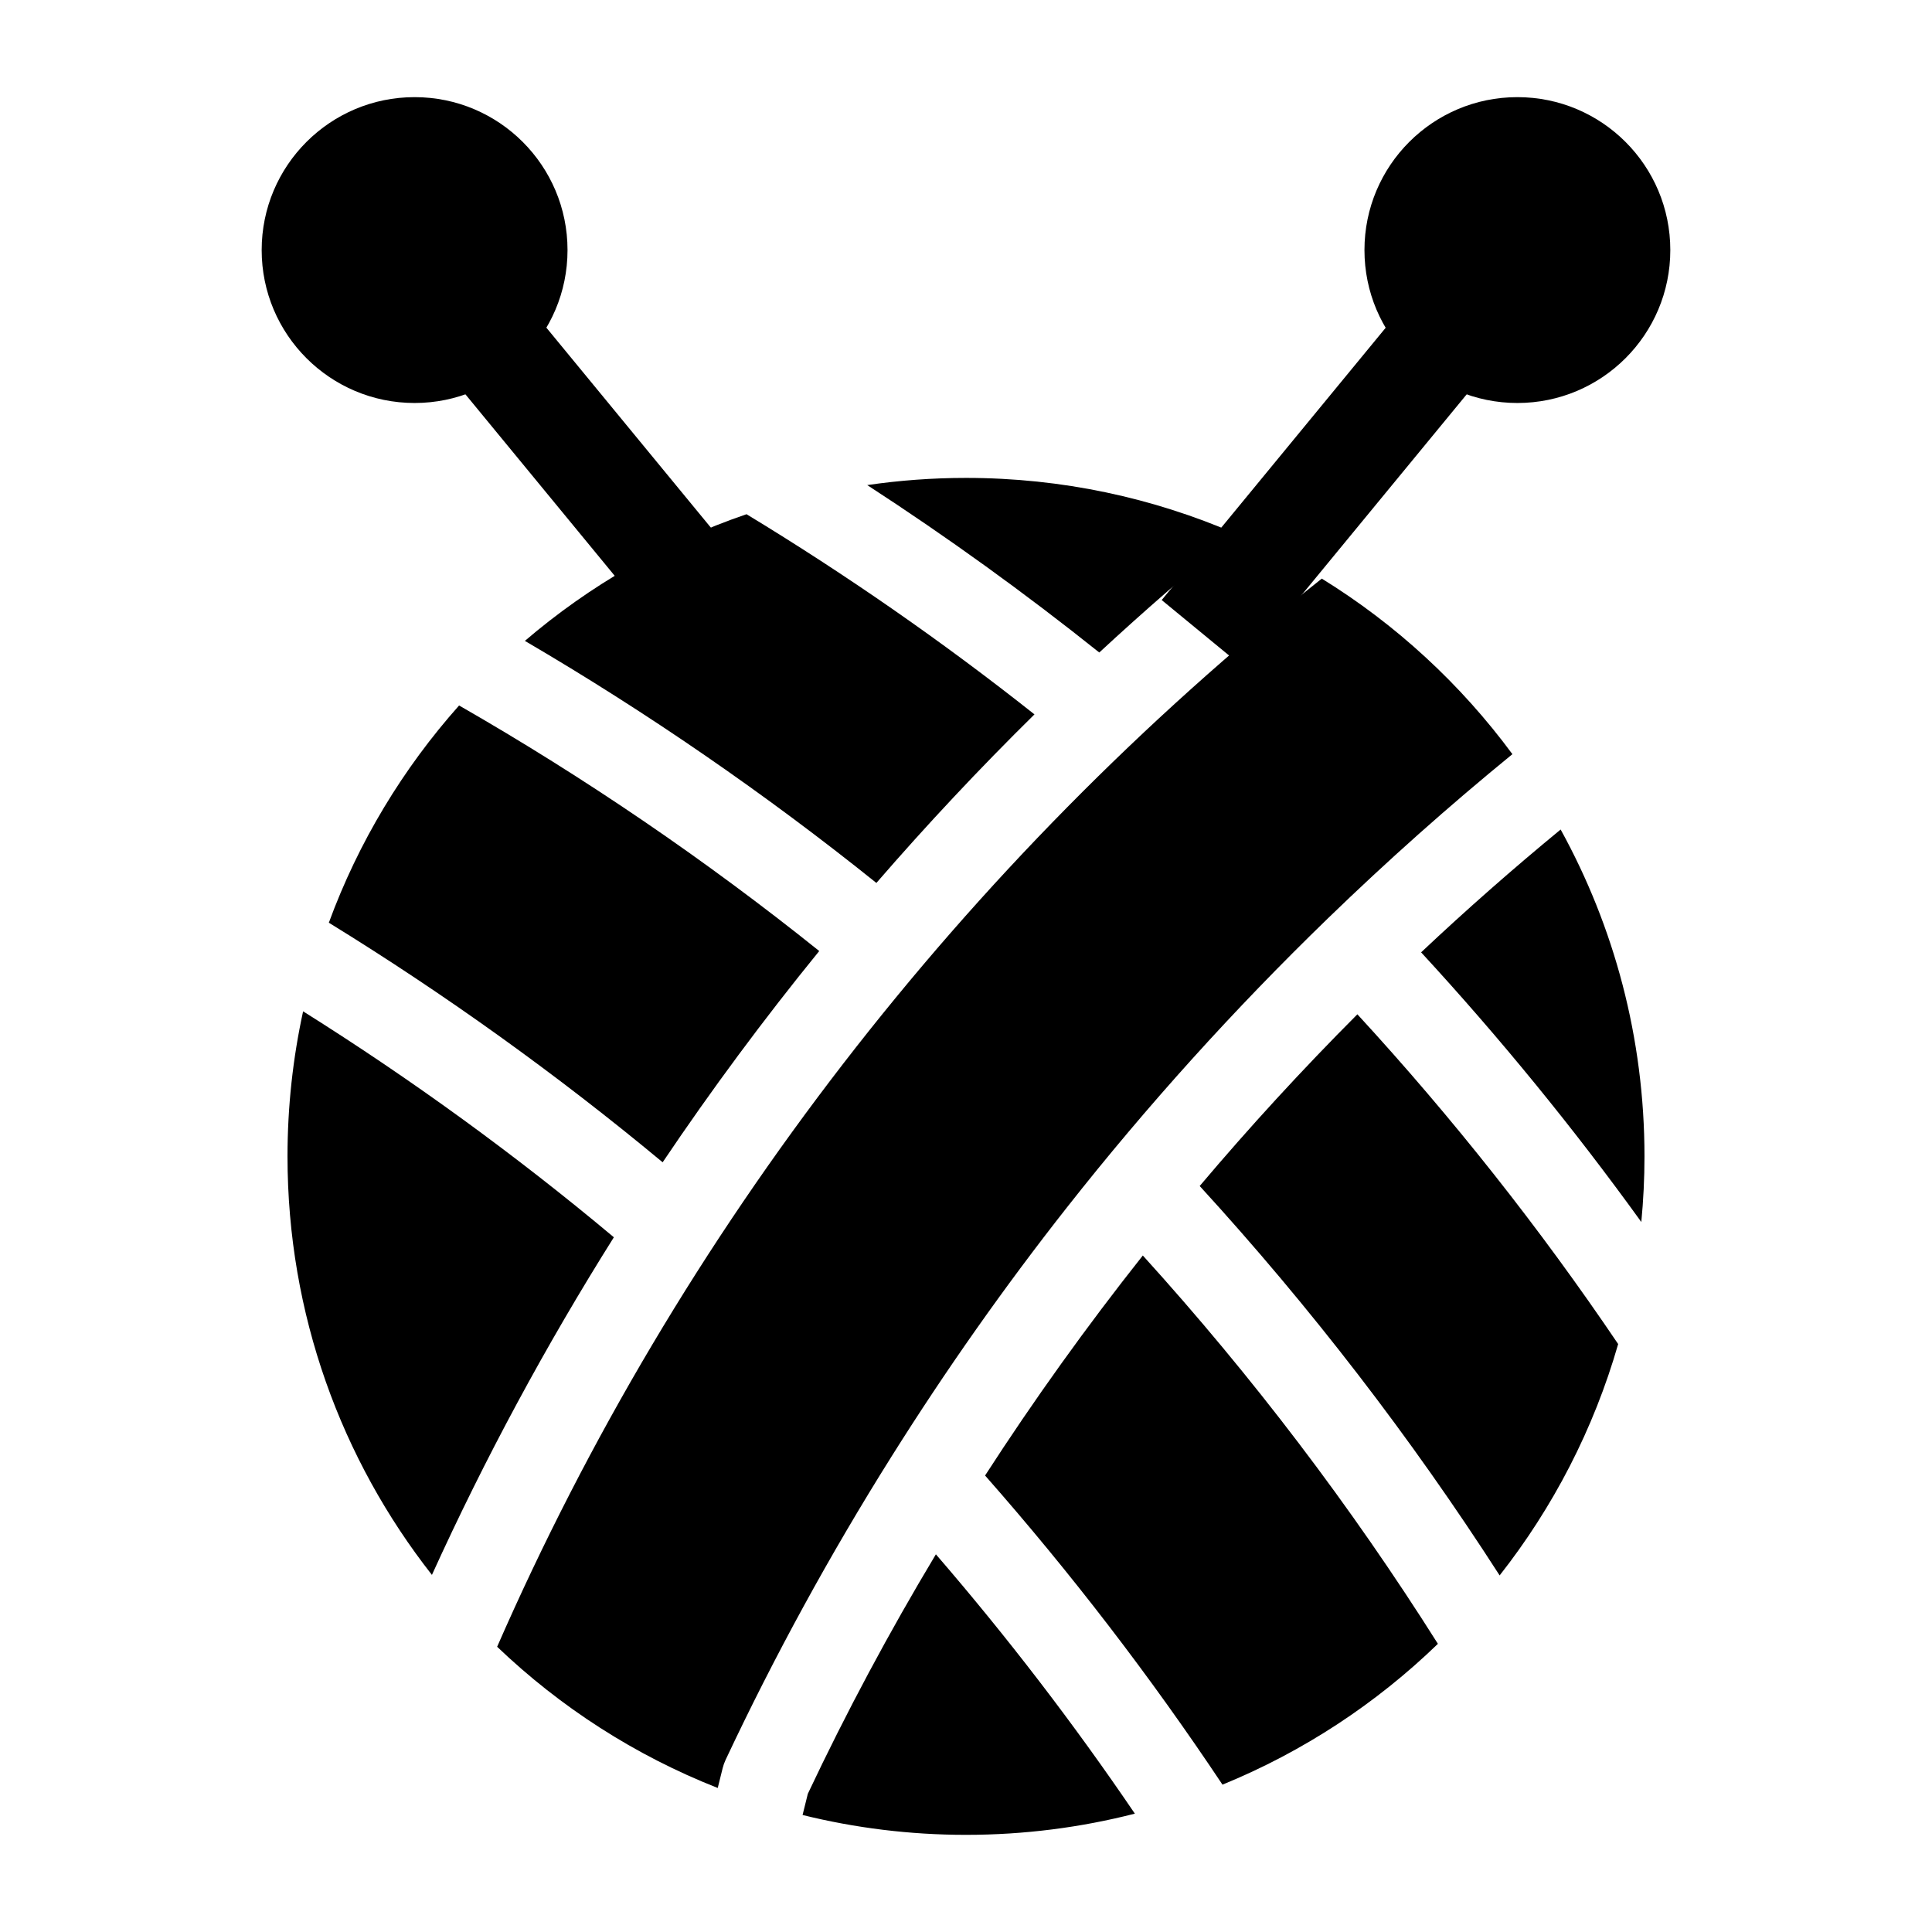
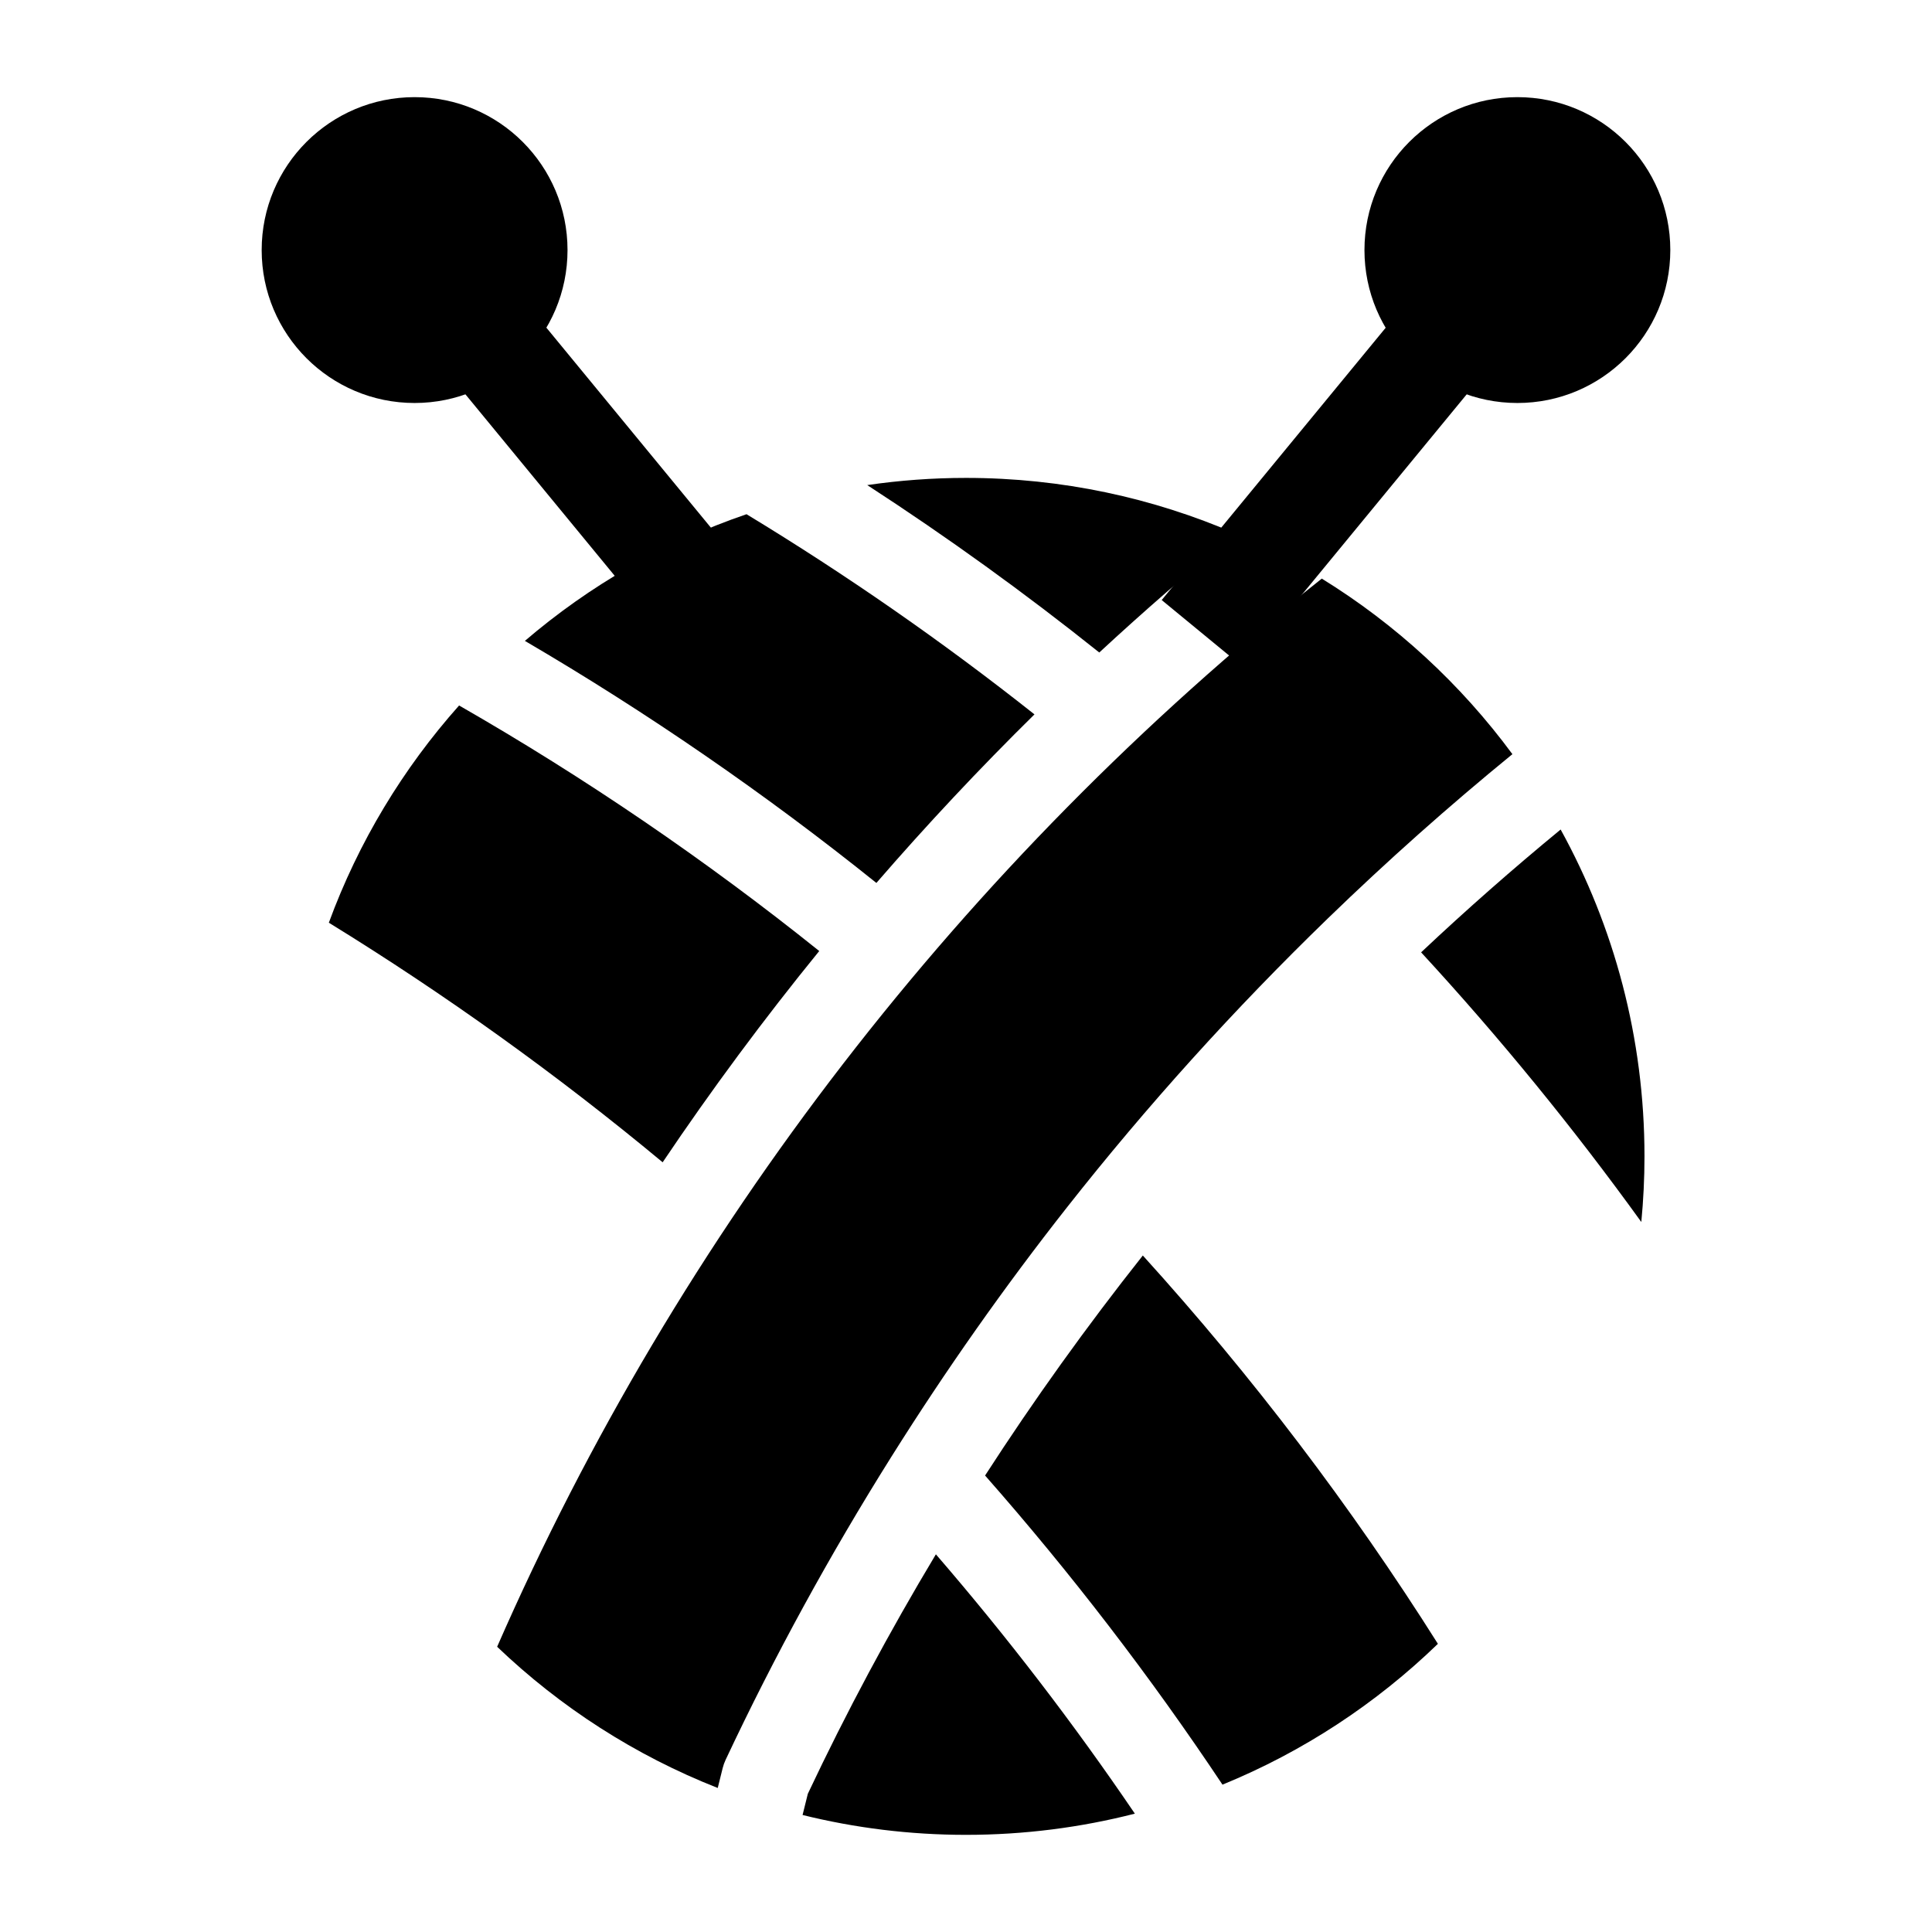
<svg xmlns="http://www.w3.org/2000/svg" fill="#000000" width="800px" height="800px" version="1.1" viewBox="144 144 512 512">
  <g>
-     <path d="m503.72 412.8c-14.555 14.594-28.5 29.781-41.789 45.504 29.344 32.066 56.016 66.699 79.488 103.2 14.145-17.988 24.926-38.742 31.41-61.316-20.742-30.699-43.945-60.035-69.109-87.387z" />
    <path d="m446.86 476.72c-14.875 18.777-28.836 38.242-41.805 58.309 22.73 25.812 43.848 53.309 62.914 81.922 21.402-8.746 40.742-21.496 57.09-37.32-22.973-36.41-49.223-70.949-78.199-102.91z" />
    <path d="m275.75 580.41c16.73 16 36.539 28.801 58.457 37.422l1.305-5.258c0.188-0.75 0.445-1.48 0.773-2.18 12.949-27.535 27.613-54.32 43.832-80.168 0.062-0.105 0.133-0.211 0.199-0.316 14.297-22.758 29.793-44.793 46.441-65.941 21.219-26.961 44.328-52.535 69.059-76.504 0.039-0.039 0.074-0.082 0.113-0.117 0.027-0.023 0.055-0.047 0.082-0.07 15.633-15.141 31.914-29.633 48.793-43.418-13.68-18.551-30.836-34.379-50.516-46.523-94.973 75.402-170.45 173.13-218.54 283.07z" />
    <path d="m520.61 396.38c20.84 22.613 40.379 46.543 58.355 71.461 0.551-5.723 0.84-11.52 0.84-17.383 0-31.41-8.062-60.934-22.219-86.629-12.684 10.441-25.023 21.293-36.977 32.551z" />
-     <path d="m306.68 471.89c-26-21.766-53.621-41.848-82.355-59.875-2.699 12.387-4.133 25.246-4.133 38.441 0 41.848 14.297 80.355 38.273 110.91 14.023-30.867 30.16-60.758 48.215-89.477z" />
    <path d="m435.32 316.92c11.719-10.852 23.785-21.348 36.188-31.473-21.918-9.512-46.094-14.797-71.508-14.797-8.891 0-17.629 0.656-26.172 1.902 21.168 13.742 41.75 28.594 61.492 44.367z" />
    <path d="m319.61 452.02c12.961-19.262 26.812-37.945 41.496-55.988-30.07-24.113-62.105-45.953-95.441-65.074-14.867 16.699-26.672 36.18-34.52 57.57 30.883 19 60.562 40.309 88.465 63.492z" />
    <path d="m392.02 555.91c-12.371 20.613-23.711 41.801-33.938 63.461l-1.391 5.621c13.867 3.43 28.371 5.262 43.305 5.262 15.453 0 30.445-1.953 44.754-5.617-16.199-23.863-33.871-46.891-52.73-68.727z" />
    <path d="m376.25 377.99c13.352-15.418 27.328-30.324 41.895-44.672-24.312-19.254-49.926-37.051-76.309-53.047-21.758 7.434-41.637 18.926-58.734 33.57 32.484 19.012 63.73 40.527 93.148 64.148z" />
    <path d="m451.86 303.02 61.113-74.293 21.461 17.656-61.113 74.293z" />
    <path d="m586.65 210.27c0 22.383-18.145 40.527-40.527 40.527-22.383 0-40.527-18.145-40.527-40.527 0-22.383 18.145-40.527 40.527-40.527 22.383 0 40.527 18.145 40.527 40.527" />
    <path d="m265.59 246.37 21.461-17.656 61.113 74.293-21.461 17.656z" />
    <path d="m294.4 210.27c0 22.383-18.145 40.527-40.527 40.527s-40.527-18.145-40.527-40.527c0-22.383 18.145-40.527 40.527-40.527s40.527 18.145 40.527 40.527" />
  </g>
</svg>